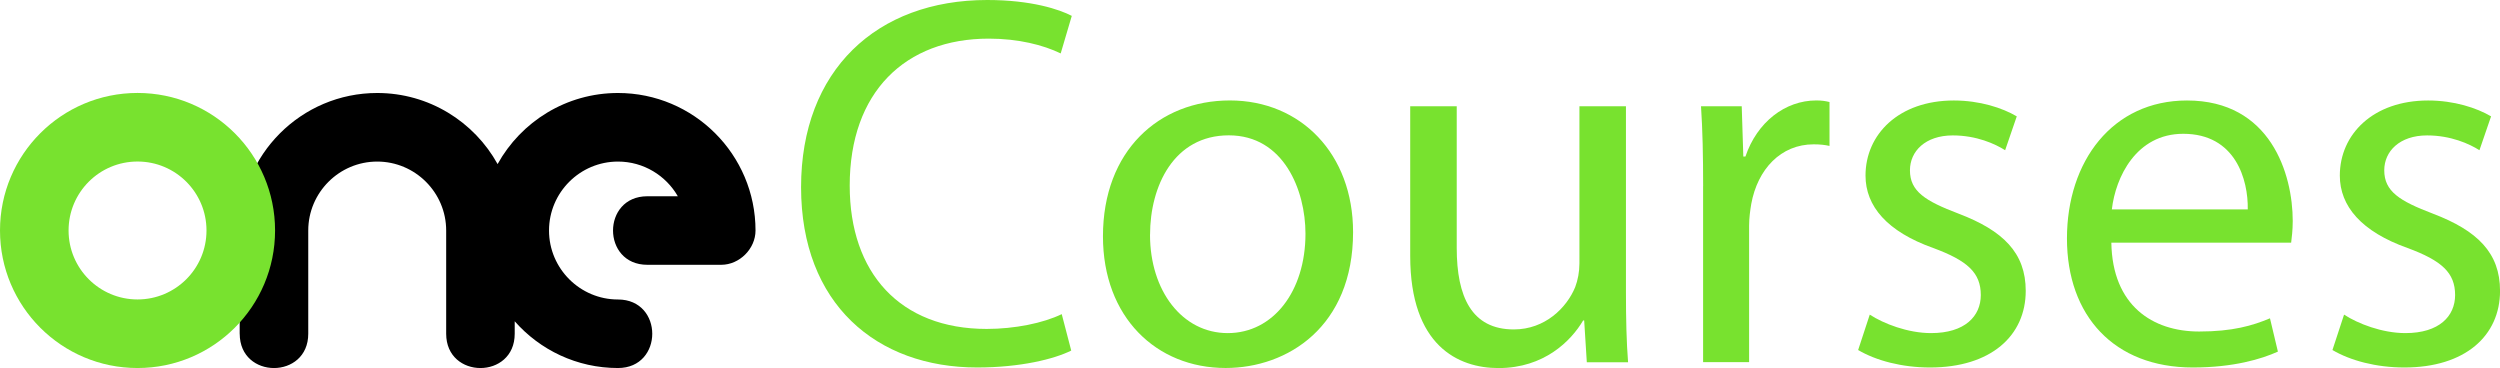
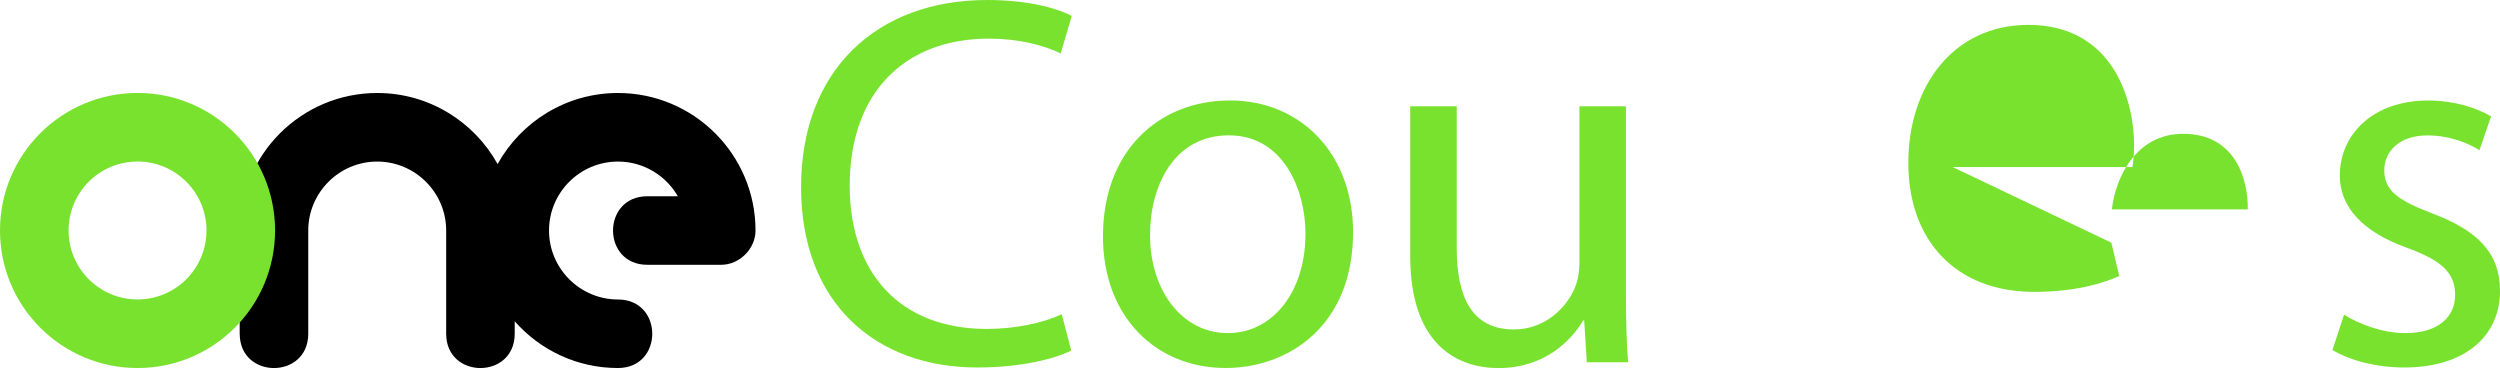
<svg xmlns="http://www.w3.org/2000/svg" id="Layer_1" data-name="Layer 1" viewBox="0 0 647.1 95.26">
  <defs>
    <style>
      .cls-1 {
        fill: #78e22f;
      }
    </style>
  </defs>
  <g id="layer1">
    <g id="g10044">
      <path id="path9914" d="M62.04,86.39v-26.72c0-19.64,15.95-35.6,35.6-35.6,13.4,0,25.09,7.44,31.16,18.4,6.07-10.96,17.76-18.4,31.16-18.4,19.64,0,35.6,15.96,35.6,35.6,0,4.72-4.15,8.87-8.87,8.87h-19.14c-11.83,0-11.83-17.74,0-17.74h7.9c-3.08-5.36-8.87-8.98-15.49-8.98-9.84,0-17.85,8.01-17.85,17.85s8.02,17.85,17.85,17.85c11.83,0,11.83,17.74,0,17.74-10.65,0-20.2-4.68-26.73-12.1v3.23c0,11.83-17.74,11.83-17.74,0v-26.72c0-9.84-8.02-17.85-17.85-17.85s-17.85,8.01-17.85,17.85v26.72c0,11.83-17.74,11.83-17.74,0" />
      <path id="path9916" class="cls-1" d="M35.6,24.06c19.66,0,35.6,15.94,35.6,35.6s-15.94,35.6-35.6,35.6S0,79.32,0,59.66,15.94,24.06,35.6,24.06Zm0,17.75c-9.87,0-17.85,7.99-17.85,17.85s7.99,17.85,17.85,17.85,17.85-7.99,17.85-17.85-7.99-17.85-17.85-17.85" />
    </g>
  </g>
  <g>
    <path class="cls-1" d="M277.28,90.74c-4.38,2.19-13.14,4.38-24.36,4.38-26,0-45.57-16.42-45.57-46.67S226.91,0,255.52,0c11.5,0,18.75,2.46,21.9,4.11l-2.87,9.72c-4.52-2.19-10.95-3.83-18.61-3.83-21.62,0-36,13.82-36,38.05,0,22.58,13,37.09,35.45,37.09,7.25,0,14.64-1.5,19.43-3.83l2.46,9.44Z" />
    <path class="cls-1" d="M350.23,60.08c0,24.5-16.97,35.17-32.99,35.17-17.93,0-31.75-13.14-31.75-34.08,0-22.17,14.51-35.17,32.85-35.17s31.89,13.82,31.89,34.08Zm-52.56,.68c0,14.51,8.35,25.46,20.12,25.46s20.12-10.81,20.12-25.73c0-11.22-5.61-25.46-19.84-25.46s-20.39,13.14-20.39,25.73Z" />
    <path class="cls-1" d="M420.86,75.69c0,6.84,.14,12.87,.55,18.07h-10.68l-.68-10.81h-.27c-3.15,5.34-10.13,12.32-21.9,12.32-10.4,0-22.86-5.75-22.86-29.02V27.51h12.04v36.68c0,12.59,3.83,21.08,14.78,21.08,8.08,0,13.69-5.61,15.88-10.95,.68-1.78,1.1-3.97,1.1-6.16V27.51h12.04v48.18Z" />
-     <path class="cls-1" d="M440.84,48.18c0-7.8-.14-14.51-.55-20.67h10.54l.41,13h.55c3.01-8.9,10.27-14.51,18.34-14.51,1.37,0,2.33,.14,3.42,.41v11.36c-1.23-.27-2.46-.41-4.11-.41-8.49,0-14.51,6.43-16.15,15.46-.27,1.64-.55,3.56-.55,5.61v35.31h-11.91V48.18Z" />
-     <path class="cls-1" d="M483.96,81.43c3.56,2.33,9.85,4.79,15.88,4.79,8.76,0,12.87-4.38,12.87-9.85,0-5.75-3.42-8.9-12.32-12.18-11.91-4.24-17.52-10.81-17.52-18.75,0-10.68,8.62-19.43,22.86-19.43,6.71,0,12.59,1.92,16.29,4.11l-3.01,8.76c-2.6-1.64-7.39-3.83-13.55-3.83-7.12,0-11.09,4.11-11.09,9.03,0,5.47,3.97,7.94,12.59,11.22,11.5,4.38,17.38,10.13,17.38,19.98,0,11.63-9.03,19.84-24.77,19.84-7.26,0-13.96-1.78-18.61-4.52l3.01-9.17Z" />
-     <path class="cls-1" d="M546.5,62.82c.27,16.29,10.68,22.99,22.72,22.99,8.62,0,13.82-1.51,18.34-3.42l2.05,8.62c-4.24,1.92-11.5,4.11-22.03,4.11-20.39,0-32.57-13.41-32.57-33.39s11.77-35.72,31.07-35.72c21.62,0,27.37,19.02,27.37,31.2,0,2.46-.27,4.38-.41,5.61h-46.53Zm35.31-8.62c.14-7.66-3.15-19.57-16.7-19.57-12.18,0-17.52,11.22-18.48,19.57h35.17Z" />
+     <path class="cls-1" d="M546.5,62.82l2.05,8.62c-4.24,1.92-11.5,4.11-22.03,4.11-20.39,0-32.57-13.41-32.57-33.39s11.77-35.72,31.07-35.72c21.62,0,27.37,19.02,27.37,31.2,0,2.46-.27,4.38-.41,5.61h-46.53Zm35.31-8.62c.14-7.66-3.15-19.57-16.7-19.57-12.18,0-17.52,11.22-18.48,19.57h35.17Z" />
    <path class="cls-1" d="M606.73,81.43c3.56,2.33,9.85,4.79,15.88,4.79,8.76,0,12.87-4.38,12.87-9.85,0-5.75-3.42-8.9-12.32-12.18-11.91-4.24-17.52-10.81-17.52-18.75,0-10.68,8.62-19.43,22.86-19.43,6.71,0,12.59,1.92,16.29,4.11l-3.01,8.76c-2.6-1.64-7.39-3.83-13.55-3.83-7.12,0-11.09,4.11-11.09,9.03,0,5.47,3.97,7.94,12.59,11.22,11.5,4.38,17.38,10.13,17.38,19.98,0,11.63-9.03,19.84-24.77,19.84-7.26,0-13.96-1.78-18.61-4.52l3.01-9.17Z" />
  </g>
</svg>